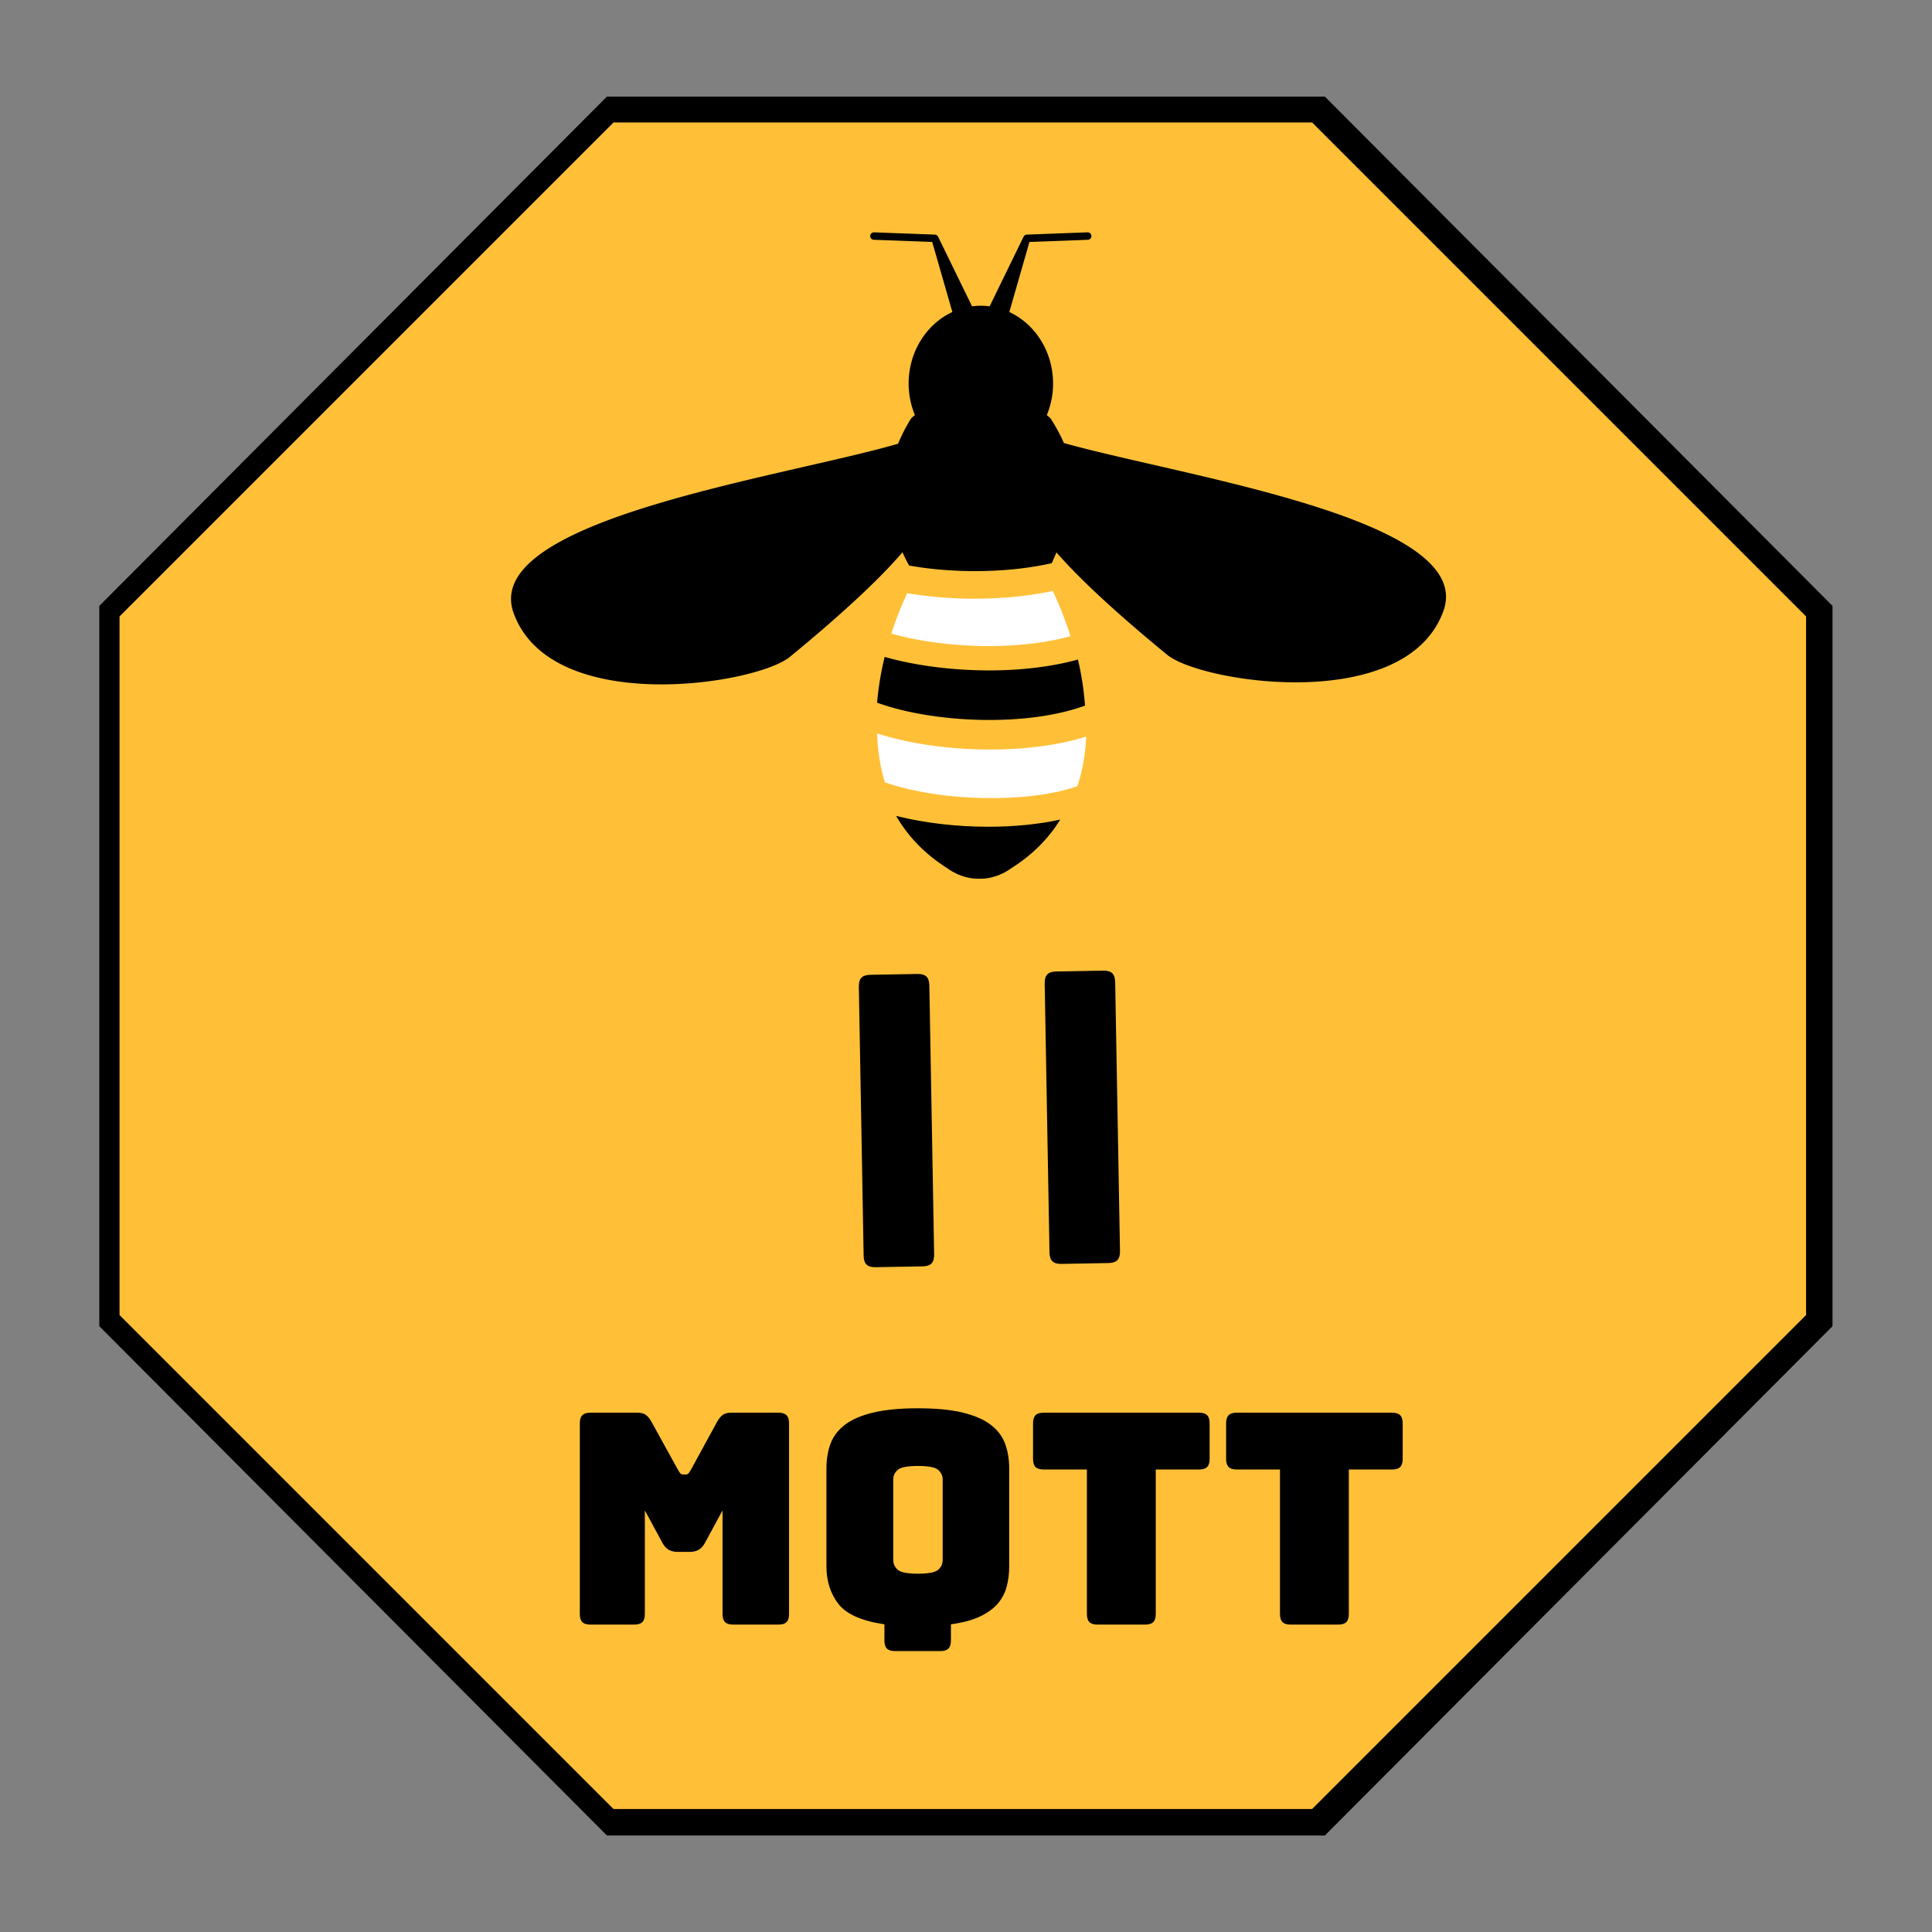
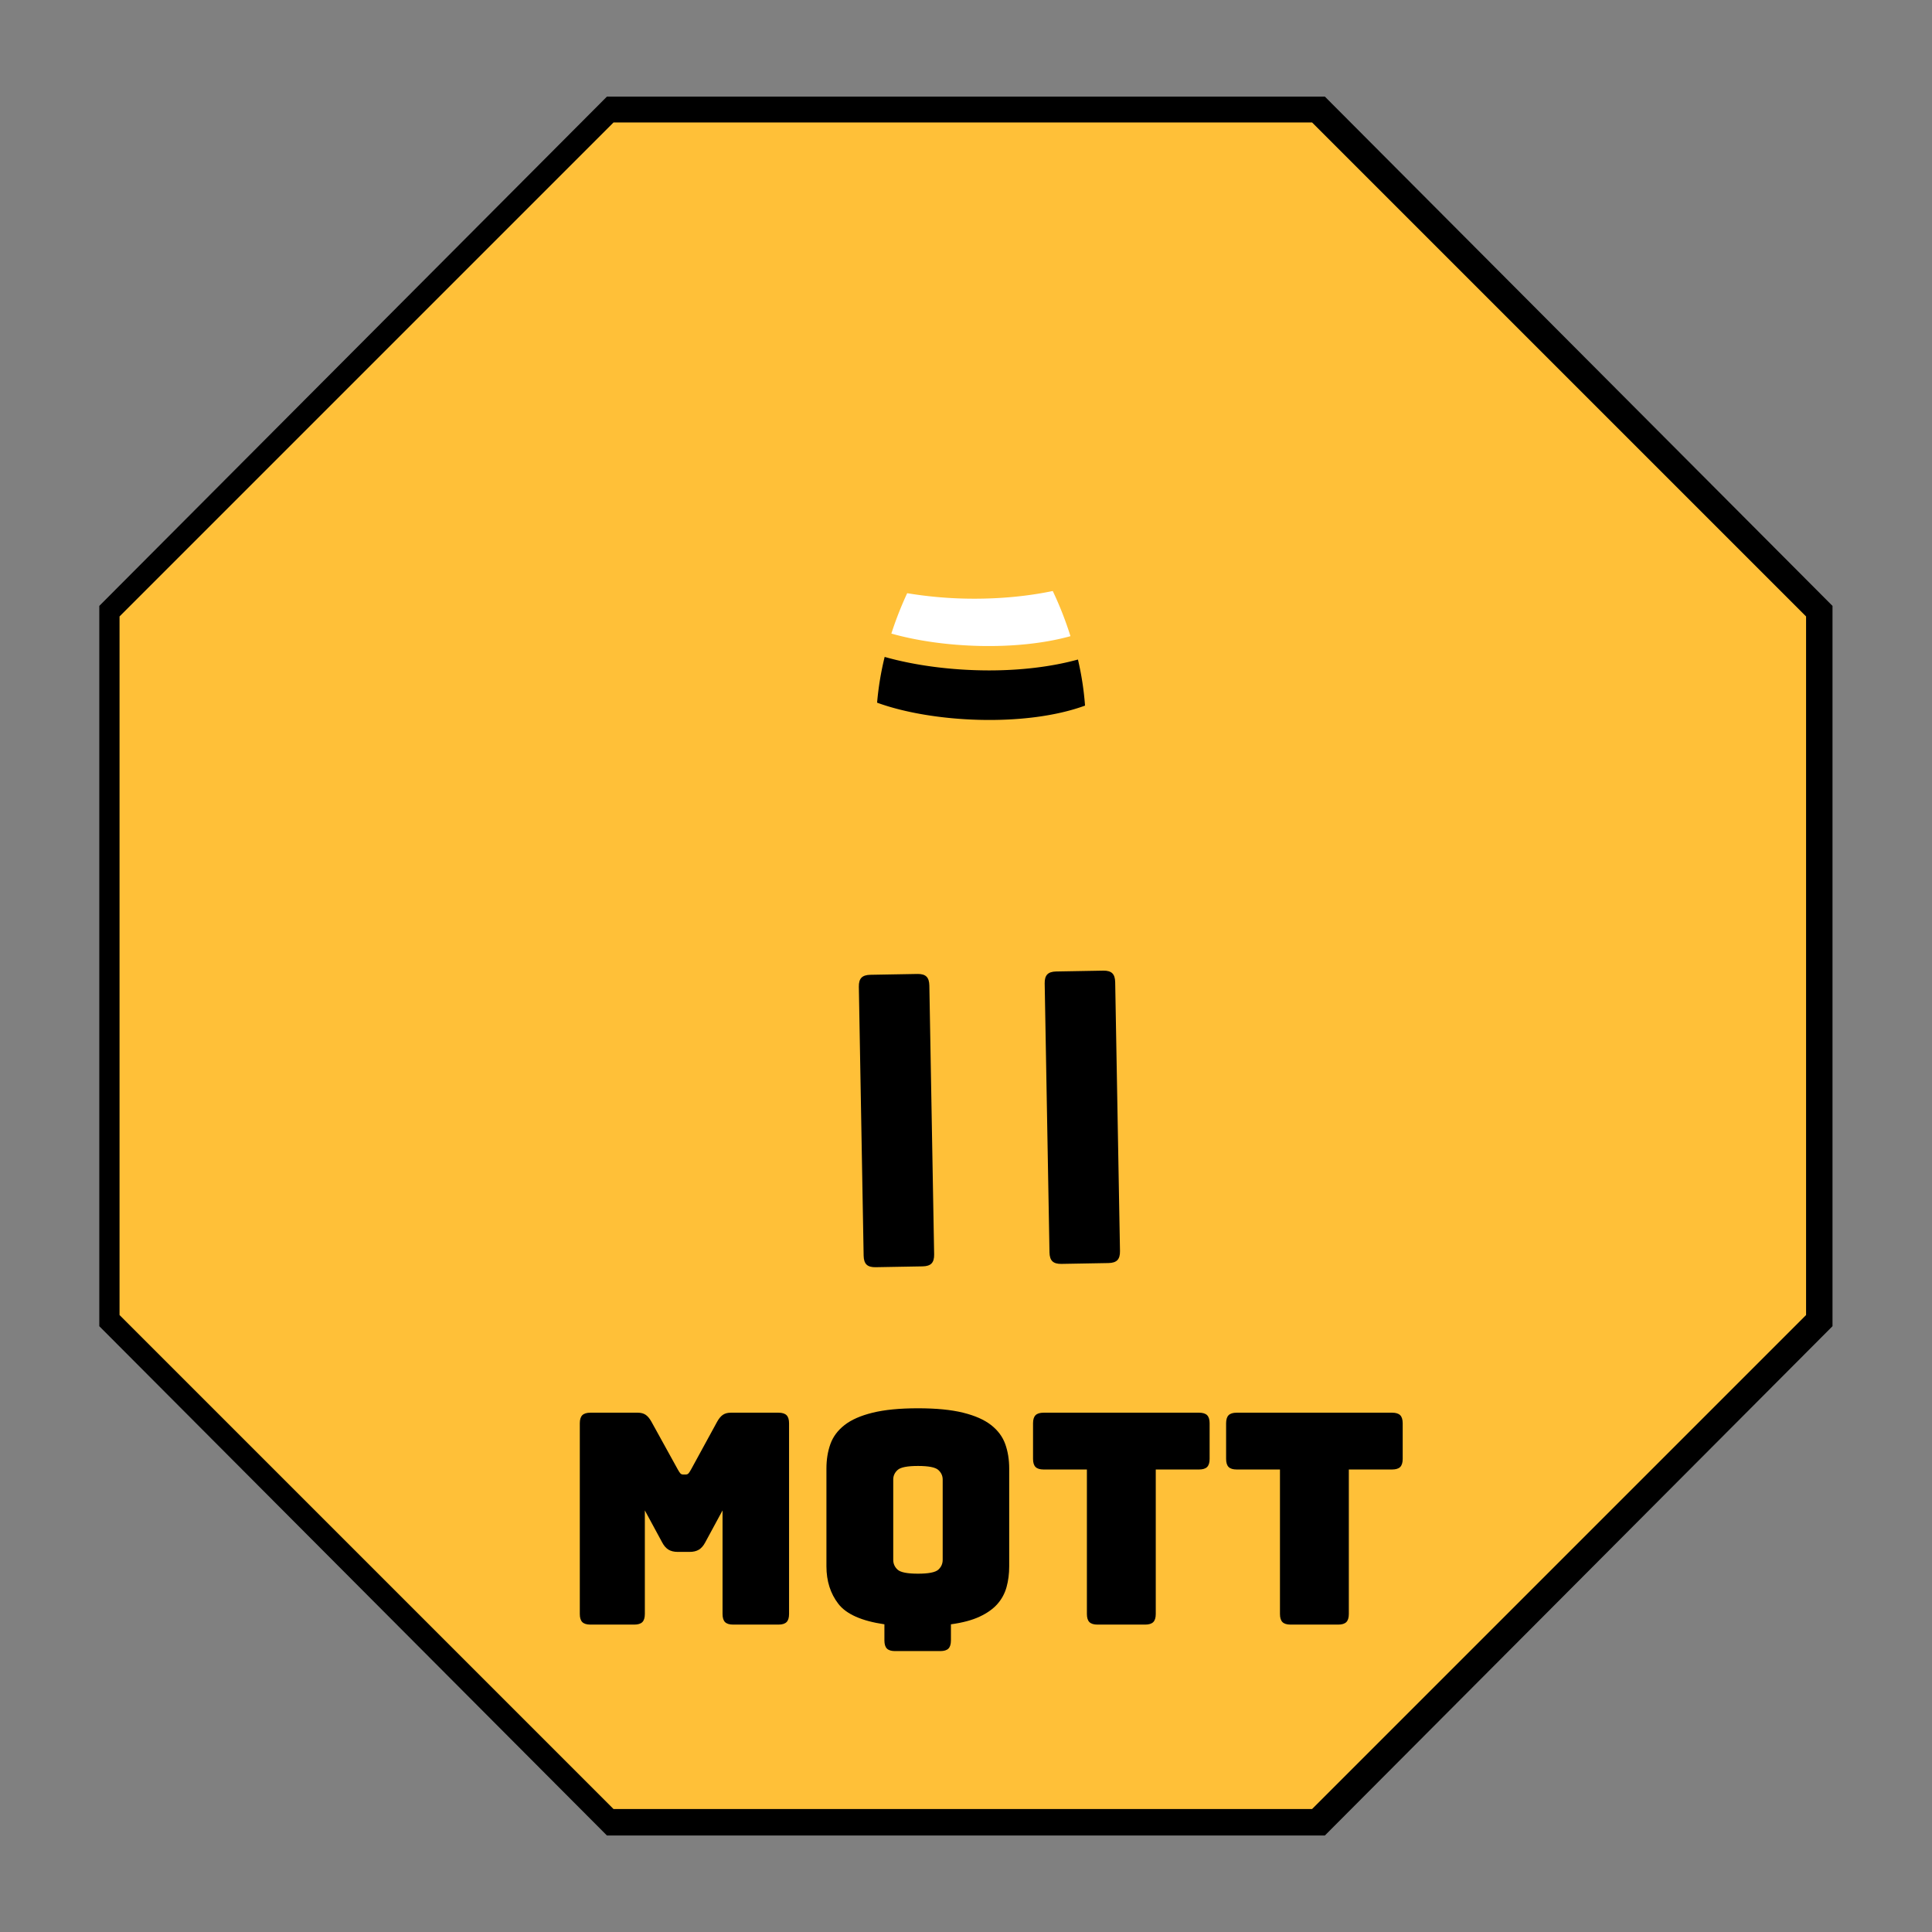
<svg xmlns="http://www.w3.org/2000/svg" width="1000" height="1000" class="thumb" viewBox="0 0 600 600">
  <rect x="0" y="0" width="600" height="600" fill="#808080" stroke="none" />
  <svg width="186.77" height="186.769" transform="matrix(3.045 0 0 3.055 15.612 14.726)" viewBox="-5 -5 186.77 186.769">
    <defs>
      <linearGradient id="a" x1="0" x2="1" y1=".5" y2=".5">
        <stop offset="0%" />
        <stop offset="100%" />
      </linearGradient>
    </defs>
    <path fill="url('#a')" d="M51.774 176.769 0 124.995V51.774L51.774 0h73.221l51.775 51.774v73.221l-51.775 51.774z" />
  </svg>
  <svg width="186.77" height="186.769" transform="translate(22.309 23.223) scale(2.963)" viewBox="-5 -5 186.77 186.769">
    <defs>
      <linearGradient id="b" x1="0" x2="1" y1=".5" y2=".5">
        <stop offset="0%" stop-color="#ffc038" />
        <stop offset="100%" stop-color="#ffc038" />
      </linearGradient>
    </defs>
    <path fill="url('#b')" d="M51.774 176.769 0 124.995V51.774L51.774 0h73.221l51.775 51.774v73.221l-51.775 51.774z" />
  </svg>
  <svg width="27.265" height="16.607" transform="translate(263.532 238.624) scale(2.953)" viewBox="36.308 71.828 27.265 16.607">
    <defs>
      <linearGradient id="c" x1="0" x2="1" y1=".5" y2=".5">
        <stop offset="0%" />
        <stop offset="100%" />
      </linearGradient>
    </defs>
-     <path fill="url('#c')" d="M41.308 76.828c1.197 2.07 2.931 3.953 5.371 5.497 0 0 1.453 1.163 3.373 1.108 1.918.051 3.375-1.107 3.375-1.107 2.289-1.446 3.958-3.192 5.146-5.112-2.274.496-4.875.754-7.556.754-3.303 0-6.701-.385-9.709-1.14z" />
  </svg>
  <svg width="31.992" height="16.8" transform="translate(257.626 213.021) scale(2.953)" viewBox="34.051 63.36 31.992 16.8">
    <defs>
      <linearGradient id="d" x1="0" x2="1" y1=".5" y2=".5">
        <stop offset="0%" stop-color="#fff" />
        <stop offset="100%" stop-color="#fff" />
      </linearGradient>
    </defs>
-     <path fill="url('#d')" d="M39.051 68.36c.055 1.736.307 3.47.818 5.141 5.94 2.063 15.1 2.206 20.244.407.563-1.692.85-3.453.93-5.221-2.995.938-6.551 1.364-10.114 1.364-4.27.001-8.535-.617-11.878-1.691z" />
  </svg>
  <svg width="31.868" height="16.631" transform="translate(257.626 189.247) scale(2.953)" viewBox="34.128 55.641 31.868 16.631">
    <defs>
      <linearGradient id="e" x1="0" x2="1" y1=".5" y2=".5">
        <stop offset="0%" />
        <stop offset="100%" />
      </linearGradient>
    </defs>
    <path fill="url('#e')" d="M50.929 62.06c-3.902 0-7.81-.511-11.006-1.419a31.477 31.477 0 0 0-.795 4.812c5.78 2.114 15.619 2.598 21.868.309a31.3 31.3 0 0 0-.745-4.846c-2.824.776-6.064 1.144-9.322 1.144z" />
  </svg>
  <svg width="28.836" height="15.788" transform="translate(262.055 168.777) scale(2.953)" viewBox="35.678 48.491 28.836 15.788">
    <defs>
      <linearGradient id="f" x1="0" x2="1" y1=".5" y2=".5">
        <stop offset="0%" stop-color="#fff" />
        <stop offset="100%" stop-color="#fff" />
      </linearGradient>
    </defs>
    <path fill="url('#f')" d="M59.514 58.241a36.436 36.436 0 0 0-1.862-4.75c-2.599.543-5.42.809-8.212.809a43.01 43.01 0 0 1-7.097-.579 37.169 37.169 0 0 0-1.665 4.246c5.384 1.534 13.17 1.846 18.836.274z" />
  </svg>
  <svg width="108.33" height="57.541" transform="translate(143.941 57.39) scale(2.953)" viewBox="-4.359 10.889 108.33 57.541">
    <defs>
      <linearGradient id="g" x1="0" x2="1" y1=".5" y2=".5">
        <stop offset="0%" />
        <stop offset="100%" />
      </linearGradient>
    </defs>
-     <path fill="url('#g')" d="M58.786 38.047a17.897 17.897 0 0 0-1.406-2.589c-.11-.123-.253-.232-.394-.342a8.655 8.655 0 0 0 .659-3.324c0-3.374-1.896-6.271-4.6-7.523l2.116-7.369 6.143-.228a.394.394 0 0 0 .378-.405.401.401 0 0 0-.406-.378l-6.396.238a.385.385 0 0 0-.346.239l-3.563 7.305a7.153 7.153 0 0 0-.92-.065c-.314 0-.621.026-.924.066l-3.565-7.308a.394.394 0 0 0-.349-.237l-6.393-.236a.4.4 0 0 0-.407.376.392.392 0 0 0 .38.405l6.143.23 2.118 7.368c-2.703 1.252-4.598 4.147-4.597 7.52 0 1.184.239 2.307.659 3.323-.148.11-.288.223-.393.344 0 0-.739 1.108-1.38 2.663-12.159 3.542-43.982 8-40.427 17.816 3.944 10.877 25.455 7.546 29.052 4.598 5.007-4.104 9.231-7.95 11.843-11 .224.512.459.979.694 1.396 4.583.822 10.289.82 14.998-.245.166-.346.332-.731.496-1.137 2.625 3.011 6.768 6.769 11.648 10.77 3.596 2.949 25.106 6.275 29.048-4.599 3.507-9.681-27.4-14.153-39.909-17.672z" />
  </svg>
  <svg width="91.9" height="160" style="overflow:visible" transform="matrix(1.009 -.018 .018 1.009 260.206 308.968)">
    <defs>
      <linearGradient id="h" x1="0" x2="1" y1=".5" y2=".5">
        <stop offset="0%" />
        <stop offset="100%" />
      </linearGradient>
    </defs>
    <path fill="url('#h')" d="M28.2-77.4V5.4q0 1.9-.85 2.75Q26.5 9 24.6 9H10.1q-1.9 0-2.75-.85Q6.5 7.3 6.5 5.4v-82.8q0-1.9.85-2.75Q8.2-81 10.1-81h14.5q1.9 0 2.75.85.85.85.85 2.75Zm57.2 0V5.4q0 1.9-.85 2.75Q83.7 9 81.8 9H67.3q-1.9 0-2.75-.85-.85-.85-.85-2.75v-82.8q0-1.9.85-2.75.85-.85 2.75-.85h14.5q1.9 0 2.75.85.85.85.85 2.75Z" data-dx="0" data-dy="0" data-font="Bungee" data-font-scale="contain" data-font-size="100" data-font-src="/Content/clientfonts/bungee.woff" data-letterspacing="0" data-offset=".5" data-side="left" data-text-anchor="middle" data-textpath="| |" data-x="0" data-xmlspace="preserve" data-y="0" transform="translate(0 75)" />
  </svg>
  <svg width="289.3" height="160" style="overflow:visible" transform="translate(173.757 435.983) scale(.914)">
    <defs>
      <linearGradient id="i" x1="0" x2="1" y1=".5" y2=".5">
        <stop offset="0%" />
        <stop offset="100%" />
      </linearGradient>
    </defs>
    <path fill="url('#i')" d="M25.4 0H10.5Q8.6 0 7.75-.85 6.9-1.7 6.9-3.6v-64.8q0-1.9.85-2.75Q8.6-72 10.5-72h16.1q1.6 0 2.65.7 1.05.7 1.95 2.3l9 16.3q.5.9.85 1.3t.95.4h.9q.6 0 .95-.4t.85-1.3L53.6-69q.9-1.6 1.95-2.3 1.05-.7 2.65-.7h16.2q1.9 0 2.75.85.85.85.85 2.75v64.8q0 1.9-.85 2.75Q76.3 0 74.4 0H59q-1.9 0-2.75-.85-.85-.85-.85-2.75v-35.2l-5.9 10.9q-.9 1.7-2.15 2.45-1.25.75-3.15.75h-4q-1.9 0-3.15-.75T34.9-27.9L29-38.8v35.2q0 1.9-.85 2.75Q27.3 0 25.4 0Zm104 9H114q-1.9 0-2.75-.85-.85-.85-.85-2.75V-.1Q98.8-1.8 94.75-7.05 90.7-12.3 90.7-19.8V-53q0-4.6 1.35-8.35t4.8-6.45q3.45-2.7 9.55-4.2 6.1-1.5 15.4-1.5t15.35 1.5q6.05 1.5 9.5 4.2t4.8 6.45q1.35 3.75 1.35 8.35v33.2q0 3.8-.9 7.05T148.8-7q-2.2 2.5-6.05 4.3Q138.9-.9 133-.1v5.5q0 1.9-.85 2.75-.85.85-2.75.85Zm-16-58.3V-22q0 2 1.5 3.35t6.9 1.35q5.4 0 6.9-1.35t1.5-3.35v-27.3q0-1.9-1.5-3.25t-6.9-1.35q-5.4 0-6.9 1.35t-1.5 3.25ZM199 0h-16.2q-1.9 0-2.75-.85-.85-.85-.85-2.75v-49.1h-14.7q-1.9 0-2.75-.85-.85-.85-.85-2.75v-12.1q0-1.9.85-2.75.85-.85 2.75-.85h52.8q1.9 0 2.75.85.85.85.85 2.75v12.1q0 1.9-.85 2.75-.85.85-2.75.85h-14.7v49.1q0 1.9-.85 2.75Q200.9 0 199 0Zm65.6 0h-16.2q-1.9 0-2.75-.85-.85-.85-.85-2.75v-49.1h-14.7q-1.9 0-2.75-.85-.85-.85-.85-2.75v-12.1q0-1.9.85-2.75.85-.85 2.75-.85h52.8q1.9 0 2.75.85.85.85.85 2.75v12.1q0 1.9-.85 2.75-.85.85-2.75.85h-14.7v49.1q0 1.9-.85 2.75-.85.85-2.75.85Z" data-dx="0" data-dy="0" data-font="Bungee" data-font-scale="contain" data-font-size="100" data-font-src="/Content/clientfonts/bungee.woff" data-letterspacing="0" data-offset=".5" data-side="left" data-text-anchor="middle" data-textpath="MQTT" data-x="0" data-xmlspace="preserve" data-y="0" transform="translate(0 75)" />
  </svg>
</svg>